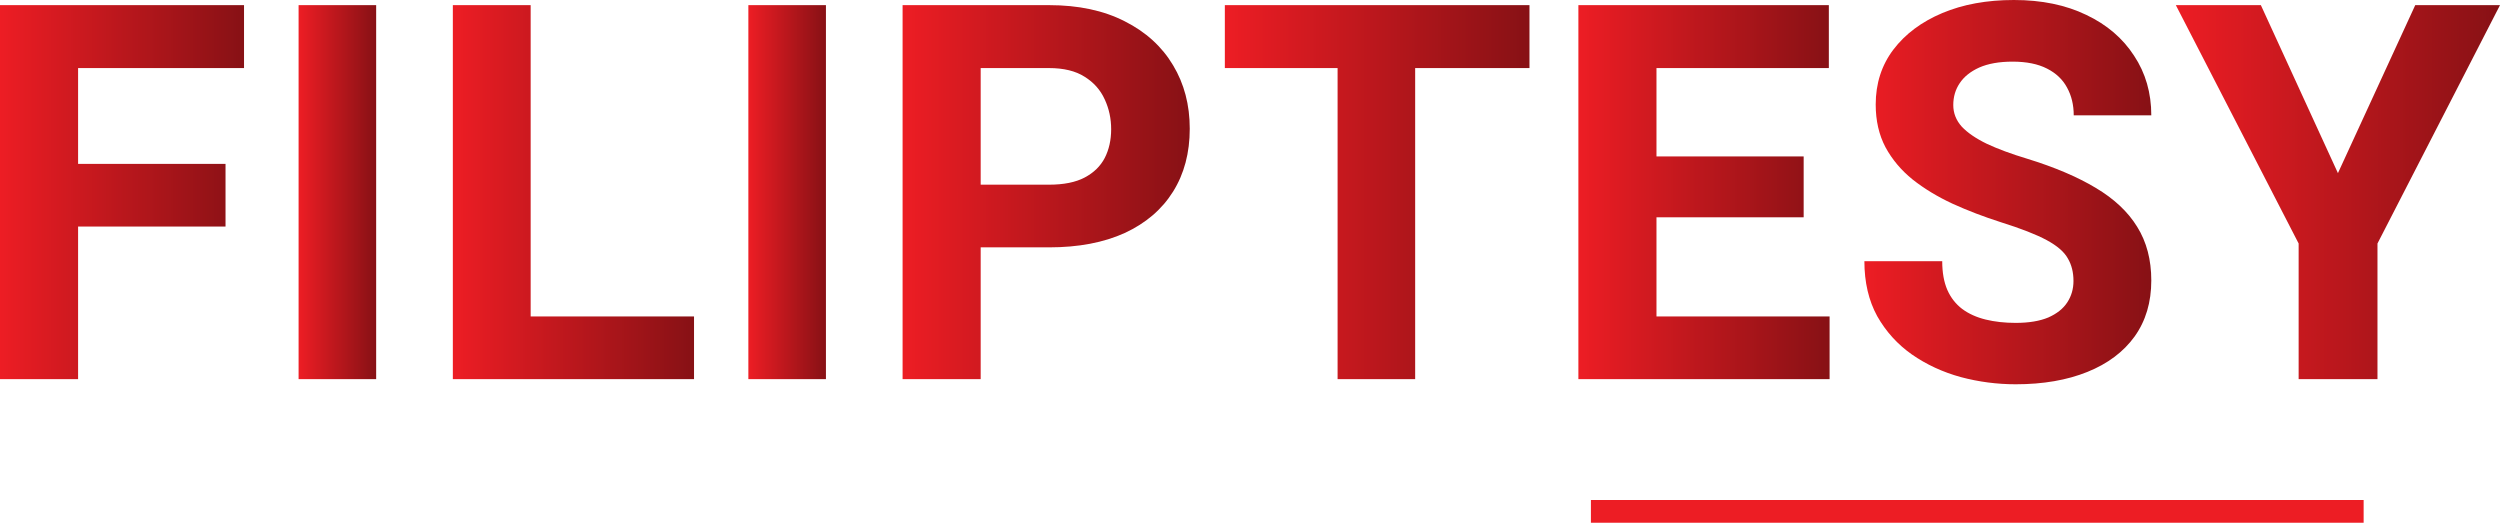
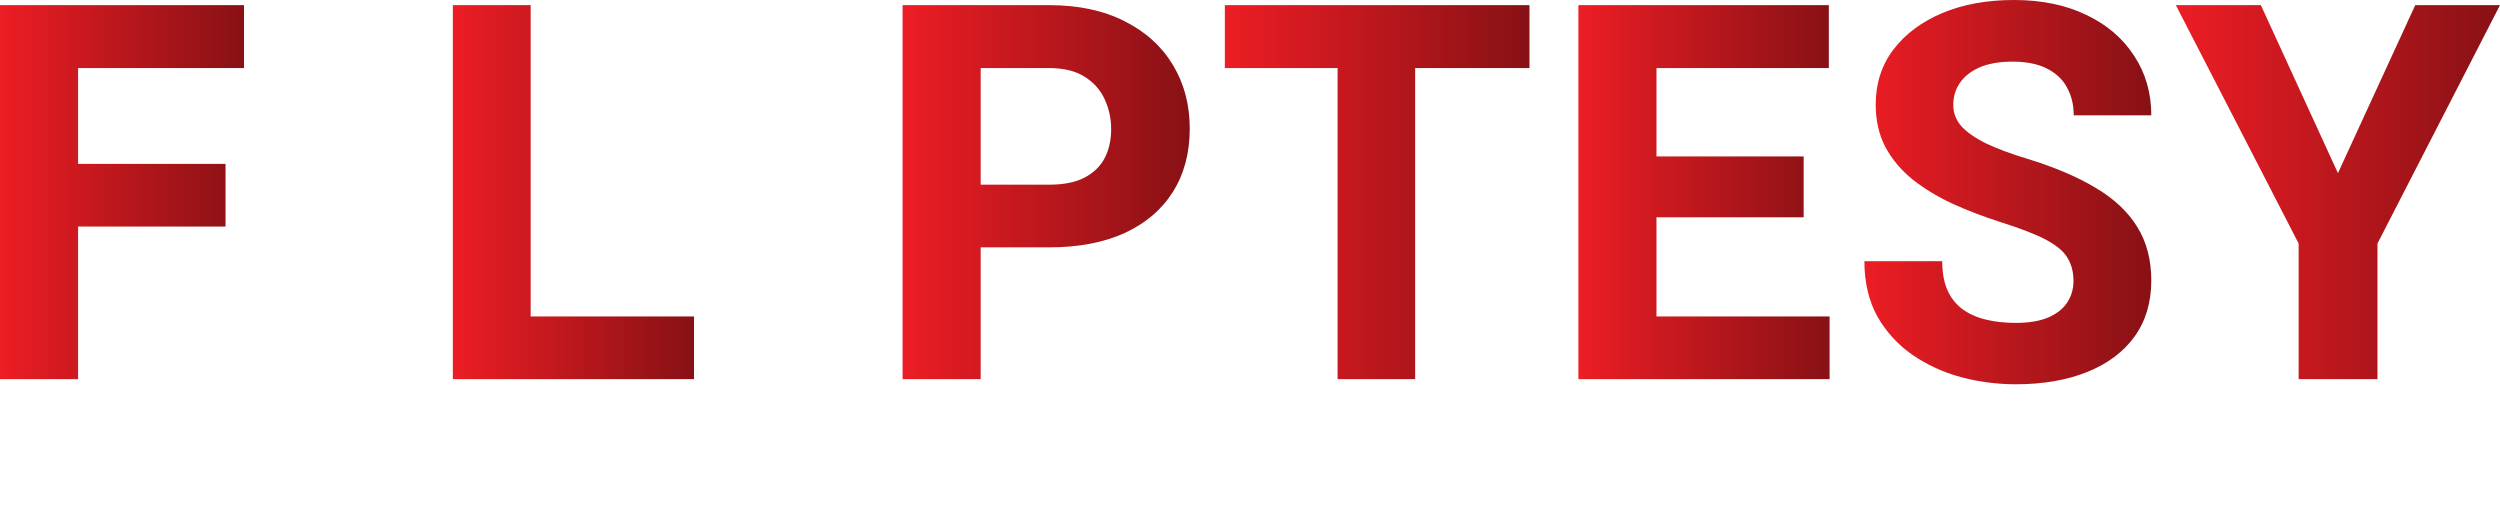
<svg xmlns="http://www.w3.org/2000/svg" width="110" height="23" viewBox="0 0 110 23" fill="none">
  <path d="M102.869 7.618L106.271 0.226H110L104.609 10.714V16.682H101.14V10.714L95.737 0.226H99.478L102.869 7.618Z" fill="url(#paint0_linear_7_995)" />
  <path d="M88.69 16.908C87.869 16.908 87.063 16.802 86.271 16.591C85.48 16.373 84.764 16.041 84.124 15.597C83.491 15.152 82.983 14.591 82.598 13.913C82.222 13.227 82.033 12.421 82.033 11.494H85.458C85.458 11.991 85.533 12.413 85.684 12.76C85.834 13.099 86.053 13.378 86.339 13.596C86.626 13.807 86.968 13.962 87.368 14.06C87.767 14.158 88.208 14.207 88.69 14.207C89.27 14.207 89.749 14.127 90.125 13.969C90.502 13.803 90.781 13.581 90.962 13.302C91.143 13.024 91.233 12.711 91.233 12.364C91.233 11.98 91.15 11.649 90.984 11.37C90.826 11.083 90.517 10.816 90.058 10.567C89.598 10.319 88.924 10.055 88.034 9.776C87.281 9.535 86.573 9.264 85.91 8.962C85.247 8.654 84.663 8.299 84.158 7.9C83.653 7.493 83.254 7.019 82.96 6.476C82.674 5.934 82.531 5.308 82.531 4.6C82.531 3.673 82.79 2.867 83.31 2.181C83.83 1.496 84.546 0.961 85.458 0.576C86.369 0.192 87.421 0 88.611 0C89.832 0 90.894 0.219 91.798 0.656C92.702 1.085 93.403 1.684 93.9 2.453C94.405 3.214 94.657 4.088 94.657 5.075H91.244C91.244 4.615 91.146 4.208 90.95 3.854C90.762 3.5 90.468 3.221 90.069 3.018C89.67 2.814 89.165 2.712 88.554 2.712C87.967 2.712 87.477 2.799 87.085 2.972C86.701 3.146 86.415 3.376 86.226 3.662C86.038 3.941 85.944 4.261 85.944 4.622C85.944 4.977 86.068 5.293 86.317 5.572C86.573 5.843 86.942 6.096 87.424 6.329C87.906 6.555 88.498 6.774 89.199 6.985C90.397 7.354 91.399 7.78 92.205 8.262C93.019 8.744 93.629 9.317 94.036 9.98C94.45 10.643 94.657 11.43 94.657 12.342C94.657 13.299 94.413 14.12 93.923 14.806C93.433 15.484 92.74 16.004 91.843 16.365C90.947 16.727 89.896 16.908 88.69 16.908Z" fill="url(#paint1_linear_7_995)" />
  <path d="M80.502 16.682H71.811V13.924H80.502V16.682ZM72.885 16.682H69.449V0.226H72.885V16.682ZM79.361 9.561H71.811V6.883H79.361V9.561ZM80.469 2.995H71.811V0.226H80.469V2.995Z" fill="url(#paint2_linear_7_995)" />
  <path d="M62.267 16.682H58.854V0.226H62.267V16.682ZM67.297 2.995H53.893V0.226H67.297V2.995Z" fill="url(#paint3_linear_7_995)" />
  <path d="M41.997 10.884V8.126H46.156C46.804 8.126 47.328 8.021 47.727 7.81C48.126 7.599 48.42 7.312 48.608 6.951C48.797 6.582 48.891 6.16 48.891 5.685C48.891 5.218 48.797 4.781 48.608 4.374C48.42 3.959 48.126 3.628 47.727 3.379C47.328 3.123 46.804 2.995 46.156 2.995H43.15V16.682H39.714V0.226H46.156C47.452 0.226 48.563 0.463 49.49 0.938C50.417 1.405 51.125 2.049 51.615 2.871C52.105 3.684 52.349 4.615 52.349 5.662C52.349 6.725 52.105 7.648 51.615 8.431C51.125 9.215 50.417 9.821 49.49 10.251C48.563 10.673 47.452 10.884 46.156 10.884H41.997Z" fill="url(#paint4_linear_7_995)" />
-   <path d="M36.341 16.682H32.928V0.226H36.341V16.682Z" fill="url(#paint5_linear_7_995)" />
  <path d="M30.537 16.682H22.287V13.924H30.537V16.682ZM23.349 16.682H19.925V0.226H23.349V16.682Z" fill="url(#paint6_linear_7_995)" />
-   <path d="M16.551 16.682H13.138V0.226H16.551V16.682Z" fill="url(#paint7_linear_7_995)" />
  <path d="M3.436 16.682H0V0.226H3.436V16.682ZM9.923 9.968H2.532V7.211H9.923V9.968ZM10.737 2.995H2.532V0.226H10.737V2.995Z" fill="url(#paint8_linear_7_995)" />
-   <line x1="70" y1="22.5" x2="104" y2="22.5" stroke="#ED1D24" />
  <defs>
    <linearGradient id="paint0_linear_7_995" x1="95.737" y1="8.454" x2="110" y2="8.454" gradientUnits="userSpaceOnUse">
      <stop stop-color="#ED1D24" />
      <stop offset="1" stop-color="#871115" />
    </linearGradient>
    <linearGradient id="paint1_linear_7_995" x1="82.033" y1="8.454" x2="94.657" y2="8.454" gradientUnits="userSpaceOnUse">
      <stop stop-color="#ED1D24" />
      <stop offset="1" stop-color="#871115" />
    </linearGradient>
    <linearGradient id="paint2_linear_7_995" x1="69.449" y1="8.454" x2="80.502" y2="8.454" gradientUnits="userSpaceOnUse">
      <stop stop-color="#ED1D24" />
      <stop offset="1" stop-color="#871115" />
    </linearGradient>
    <linearGradient id="paint3_linear_7_995" x1="53.893" y1="8.454" x2="67.297" y2="8.454" gradientUnits="userSpaceOnUse">
      <stop stop-color="#ED1D24" />
      <stop offset="1" stop-color="#871115" />
    </linearGradient>
    <linearGradient id="paint4_linear_7_995" x1="39.714" y1="8.454" x2="52.349" y2="8.454" gradientUnits="userSpaceOnUse">
      <stop stop-color="#ED1D24" />
      <stop offset="1" stop-color="#871115" />
    </linearGradient>
    <linearGradient id="paint5_linear_7_995" x1="32.928" y1="8.454" x2="36.341" y2="8.454" gradientUnits="userSpaceOnUse">
      <stop stop-color="#ED1D24" />
      <stop offset="1" stop-color="#871115" />
    </linearGradient>
    <linearGradient id="paint6_linear_7_995" x1="19.925" y1="8.454" x2="30.537" y2="8.454" gradientUnits="userSpaceOnUse">
      <stop stop-color="#ED1D24" />
      <stop offset="1" stop-color="#871115" />
    </linearGradient>
    <linearGradient id="paint7_linear_7_995" x1="13.138" y1="8.454" x2="16.551" y2="8.454" gradientUnits="userSpaceOnUse">
      <stop stop-color="#ED1D24" />
      <stop offset="1" stop-color="#871115" />
    </linearGradient>
    <linearGradient id="paint8_linear_7_995" x1="0" y1="8.454" x2="10.737" y2="8.454" gradientUnits="userSpaceOnUse">
      <stop stop-color="#ED1D24" />
      <stop offset="1" stop-color="#871115" />
    </linearGradient>
  </defs>
</svg>